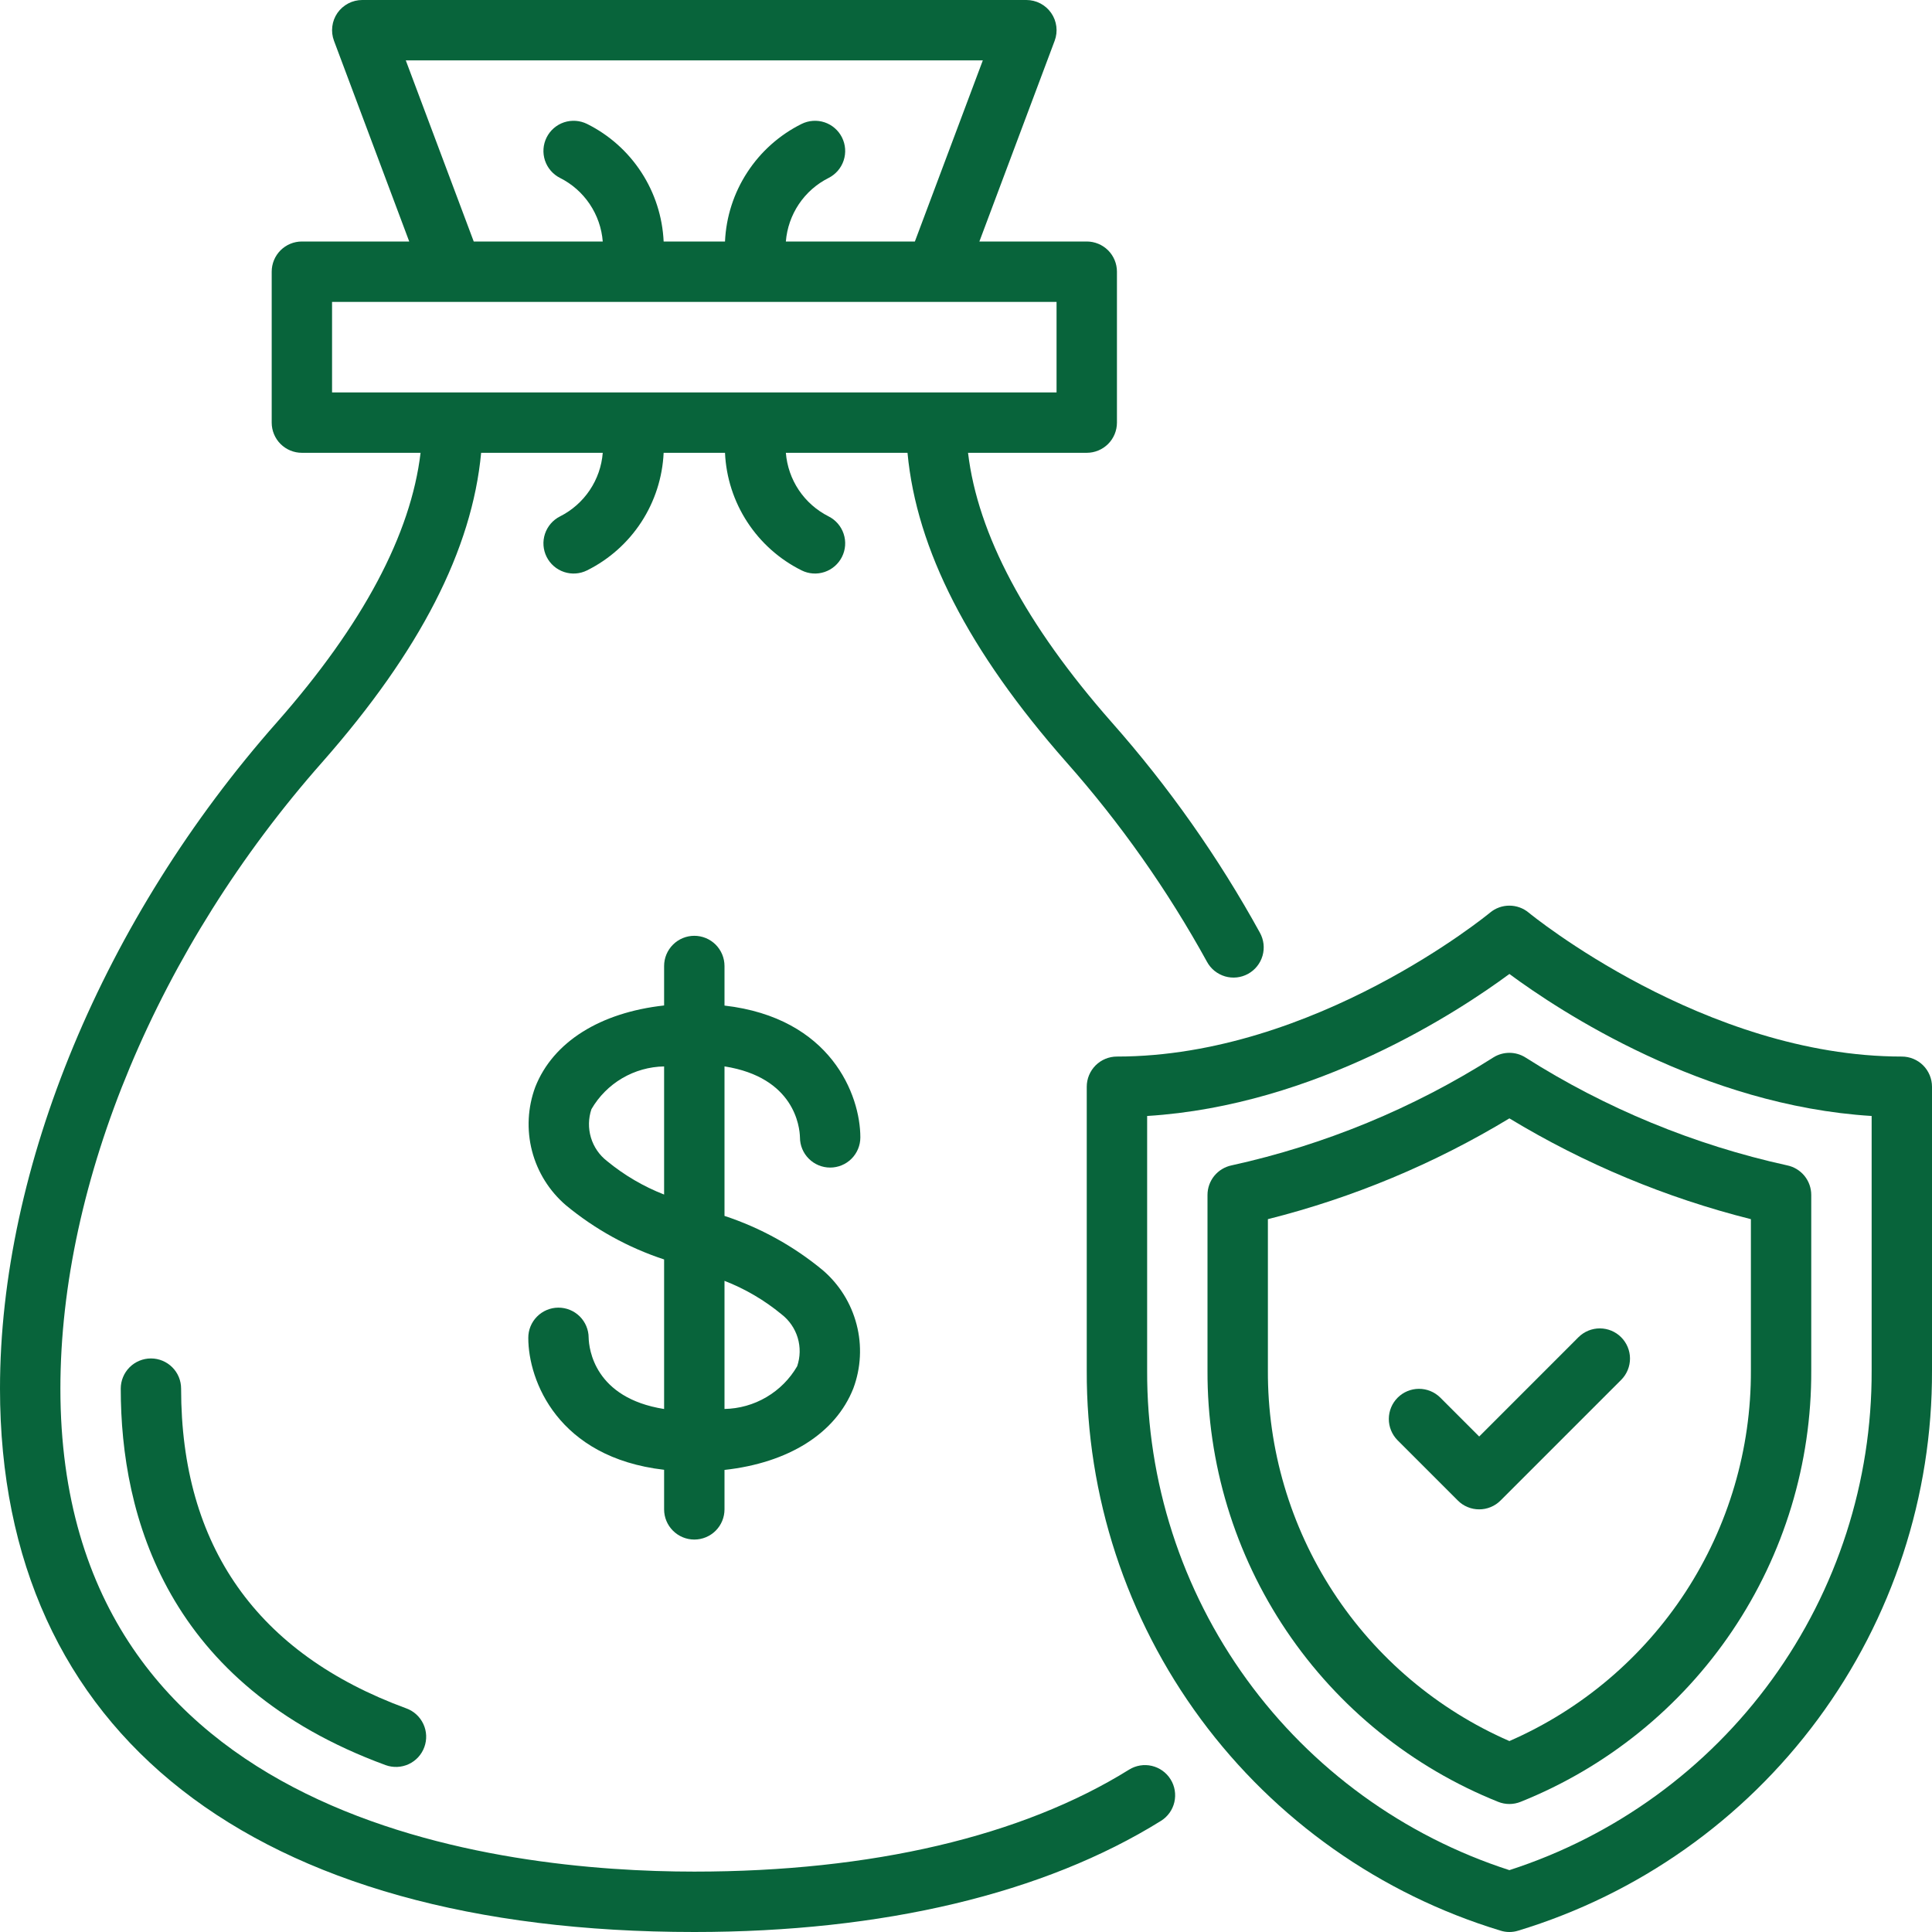
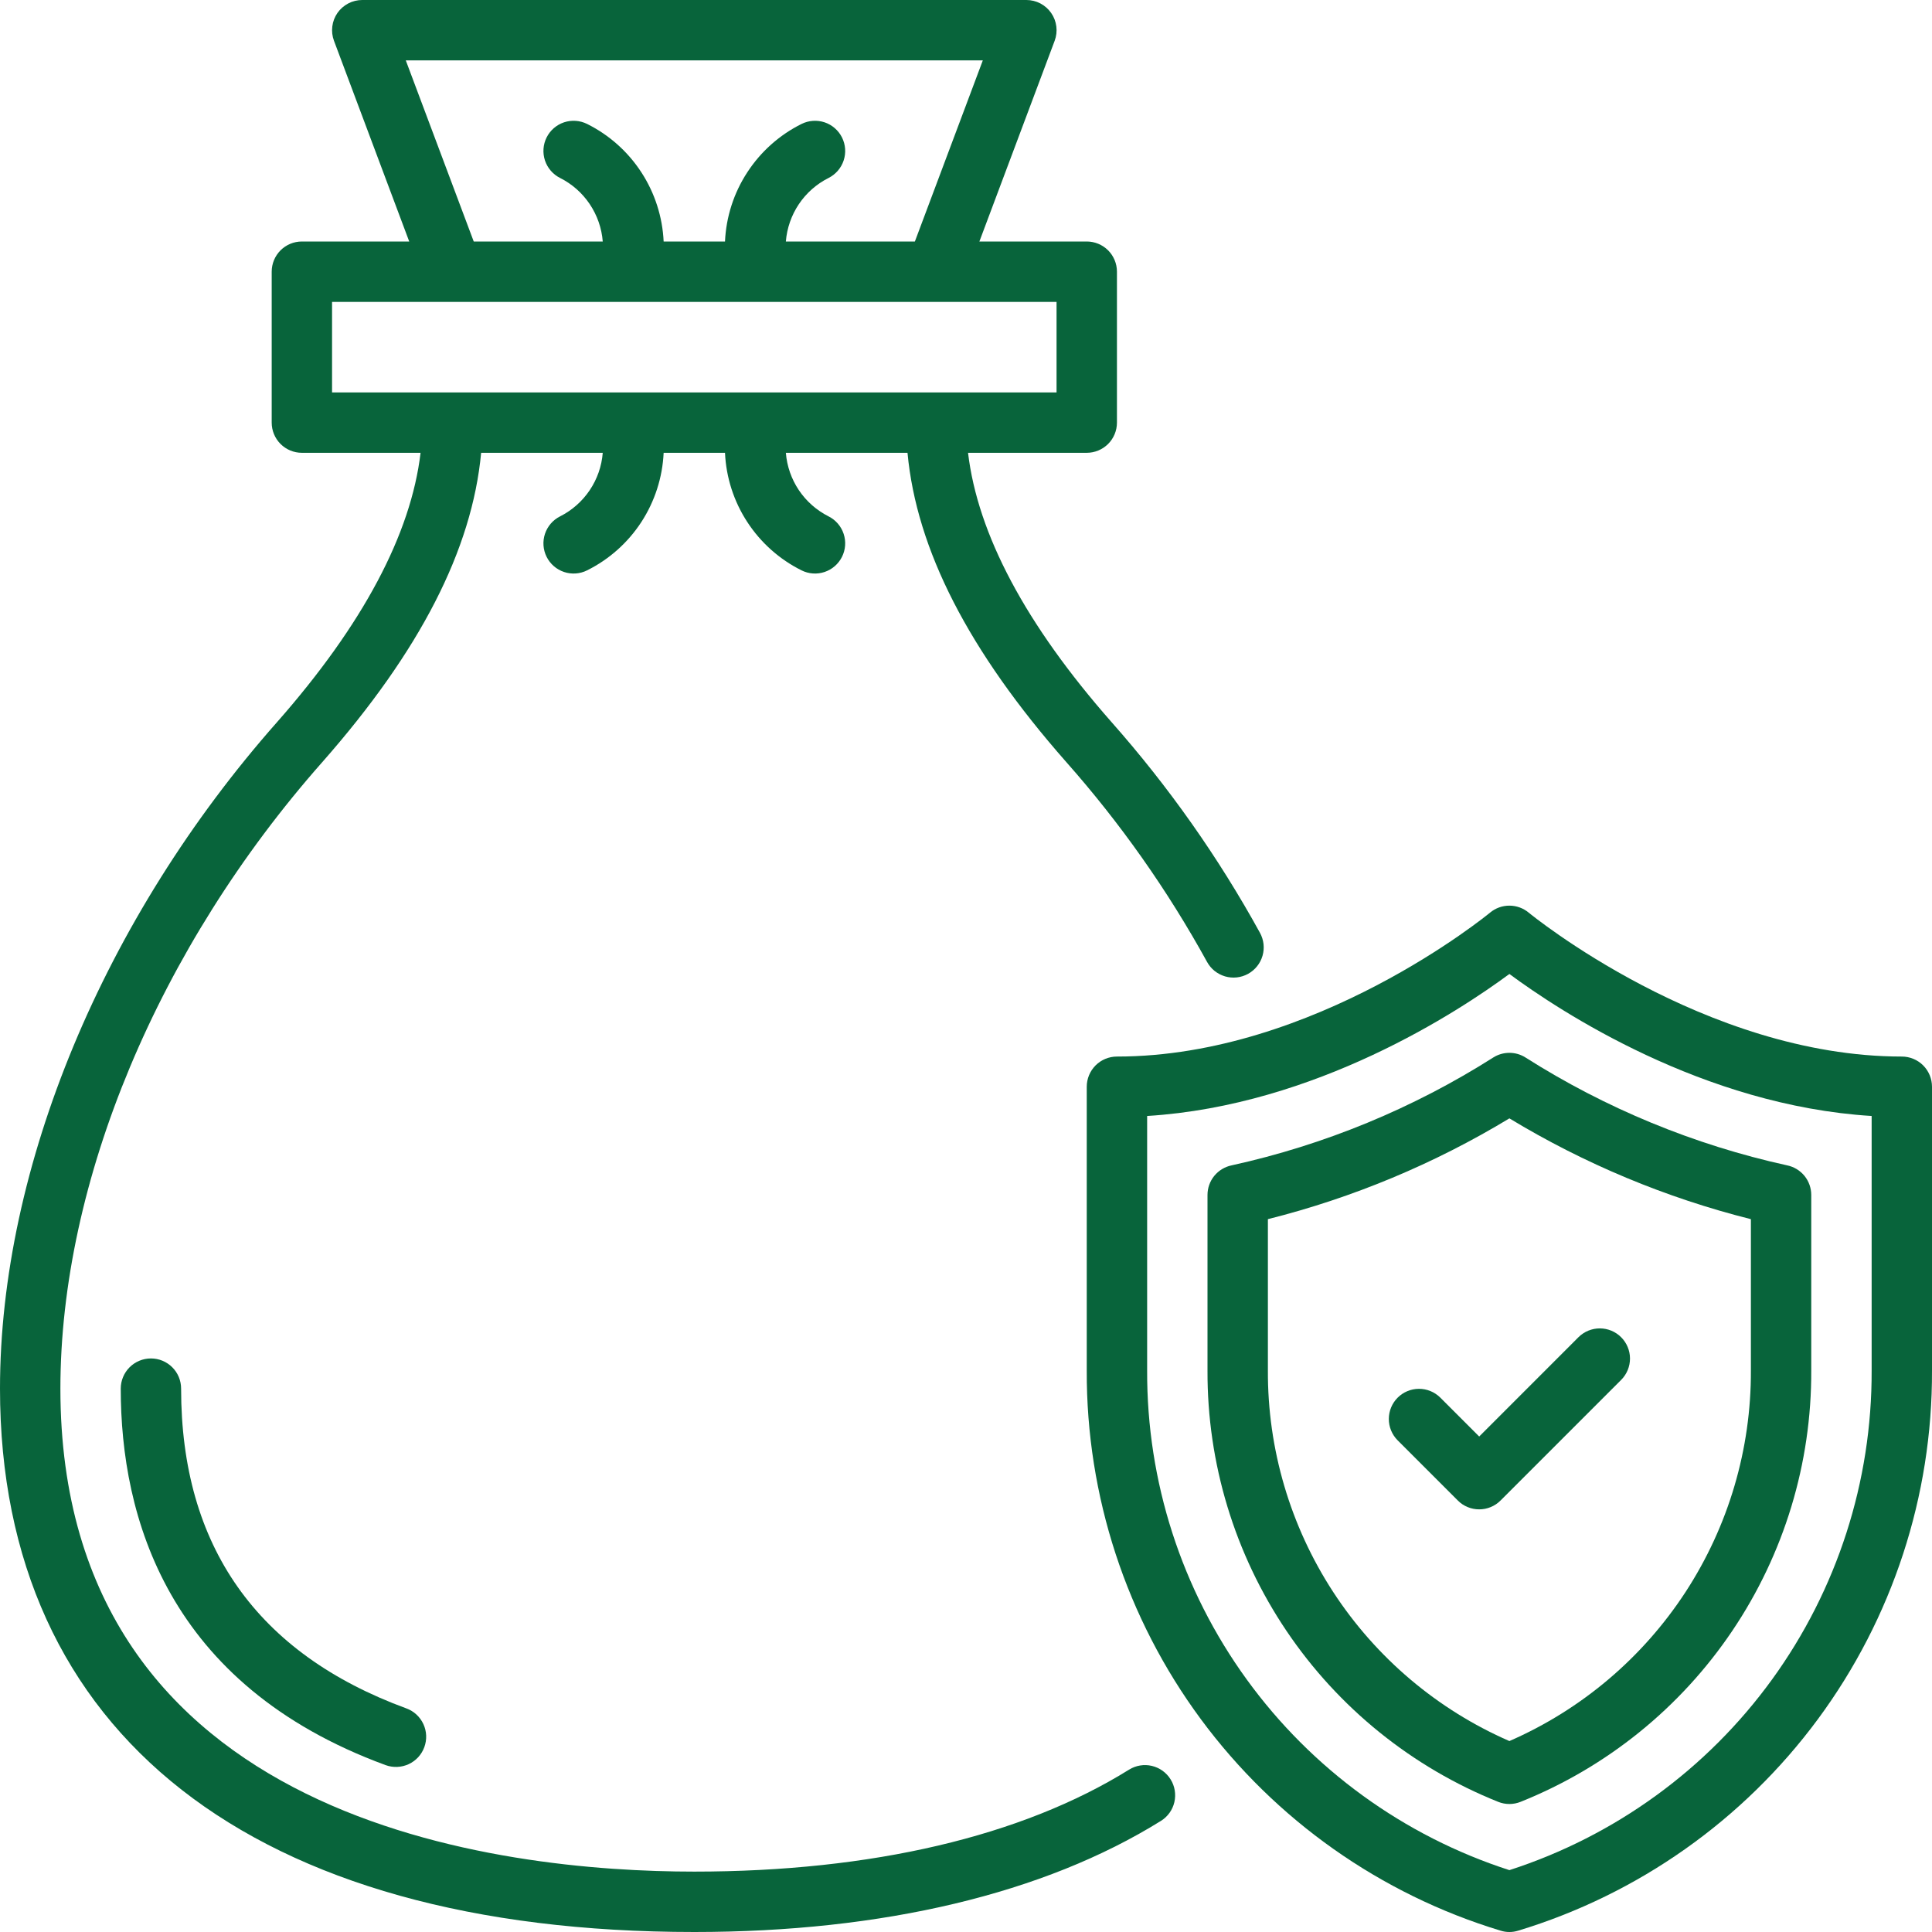
<svg xmlns="http://www.w3.org/2000/svg" width="54" height="54" viewBox="0 0 54 54" fill="none">
  <g clip-path="url(#clip0_26_2)">
-     <path d="M22.359 31.791C22.359 32.014 22.448 32.229 22.607 32.387C22.765 32.545 22.979 32.634 23.203 32.634C23.427 32.634 23.642 32.545 23.8 32.387C23.958 32.229 24.047 32.014 24.047 31.791C24.047 30.604 23.224 28.449 20.25 28.106V27C20.25 26.776 20.161 26.562 20.003 26.403C19.845 26.245 19.63 26.156 19.406 26.156C19.183 26.156 18.968 26.245 18.81 26.403C18.651 26.562 18.562 26.776 18.562 27V28.103C16.778 28.3 15.459 29.119 14.961 30.382C14.749 30.955 14.717 31.578 14.87 32.169C15.023 32.76 15.354 33.289 15.817 33.687C16.63 34.359 17.561 34.873 18.562 35.202V39.382C16.611 39.074 16.461 37.697 16.453 37.389C16.452 37.165 16.362 36.951 16.203 36.793C16.044 36.636 15.829 36.548 15.605 36.549C15.382 36.55 15.167 36.64 15.01 36.799C14.852 36.958 14.764 37.173 14.766 37.397C14.766 38.584 15.589 40.738 18.562 41.081V42.188C18.562 42.411 18.651 42.626 18.81 42.784C18.968 42.942 19.183 43.031 19.406 43.031C19.63 43.031 19.845 42.942 20.003 42.784C20.161 42.626 20.25 42.411 20.25 42.188V41.085C22.035 40.888 23.353 40.068 23.851 38.805C24.064 38.233 24.096 37.609 23.942 37.019C23.789 36.428 23.459 35.898 22.995 35.501C22.183 34.829 21.252 34.315 20.25 33.985V29.806C22.205 30.114 22.352 31.494 22.359 31.791ZM16.968 32.453C16.753 32.287 16.595 32.057 16.517 31.797C16.439 31.537 16.444 31.258 16.531 31.001C16.739 30.644 17.034 30.346 17.39 30.137C17.746 29.928 18.15 29.814 18.562 29.807V33.388C17.985 33.163 17.447 32.847 16.968 32.453ZM21.844 36.735C22.059 36.901 22.217 37.13 22.296 37.391C22.374 37.651 22.369 37.929 22.281 38.187C22.074 38.544 21.778 38.841 21.422 39.05C21.067 39.26 20.663 39.373 20.25 39.381V35.8C20.828 36.025 21.366 36.34 21.844 36.735Z" fill="#08643b" />
    <path d="M53.156 29.531C47.637 29.531 42.776 25.548 42.727 25.508C42.576 25.382 42.385 25.313 42.187 25.313C41.99 25.313 41.799 25.382 41.648 25.508C41.599 25.548 36.755 29.531 31.219 29.531C30.995 29.531 30.78 29.62 30.622 29.778C30.464 29.937 30.375 30.151 30.375 30.375V38.305C30.362 41.812 31.48 45.229 33.563 48.05C35.647 50.87 38.584 52.944 41.94 53.962C42.101 54.013 42.274 54.013 42.436 53.962C45.791 52.944 48.728 50.87 50.812 48.05C52.895 45.229 54.013 41.812 54 38.305V30.375C54 30.151 53.911 29.937 53.753 29.778C53.595 29.62 53.38 29.531 53.156 29.531ZM52.313 38.305C52.324 41.406 51.35 44.43 49.53 46.941C47.71 49.451 45.138 51.318 42.188 52.271C39.237 51.318 36.666 49.451 34.846 46.941C33.025 44.43 32.051 41.406 32.063 38.305V31.192C36.775 30.901 40.773 28.268 42.188 27.223C43.602 28.268 47.601 30.901 52.313 31.192V38.305Z" fill="#08643b" />
    <path d="M41.741 29.555C39.497 30.98 37.021 32.001 34.425 32.572C34.235 32.611 34.063 32.715 33.94 32.865C33.817 33.016 33.75 33.205 33.75 33.399V38.305C33.74 40.897 34.508 43.433 35.957 45.583C37.405 47.732 39.466 49.397 41.872 50.361C42.075 50.443 42.3 50.443 42.503 50.361C44.909 49.397 46.97 47.732 48.418 45.582C49.867 43.433 50.636 40.897 50.625 38.305V33.399C50.625 33.205 50.558 33.016 50.435 32.865C50.312 32.715 50.141 32.611 49.95 32.572C47.354 32.001 44.878 30.98 42.634 29.555C42.5 29.471 42.346 29.427 42.188 29.427C42.03 29.427 41.875 29.471 41.741 29.555ZM48.938 34.076V38.305C48.947 40.502 48.312 42.654 47.113 44.495C45.913 46.335 44.201 47.785 42.188 48.663C40.174 47.785 38.462 46.335 37.262 44.495C36.063 42.654 35.428 40.502 35.438 38.305V34.076C37.815 33.478 40.09 32.529 42.188 31.259C44.285 32.529 46.56 33.478 48.938 34.076Z" fill="#08643b" />
    <path d="M5.062 38.812C5.062 38.589 4.974 38.374 4.815 38.216C4.657 38.058 4.443 37.969 4.219 37.969C3.995 37.969 3.78 38.058 3.622 38.216C3.464 38.374 3.375 38.589 3.375 38.812C3.375 42.374 4.66 47.091 10.779 49.336C10.989 49.412 11.221 49.402 11.424 49.308C11.626 49.214 11.784 49.043 11.86 48.833C11.937 48.623 11.928 48.392 11.834 48.189C11.74 47.986 11.57 47.828 11.36 47.751C7.181 46.219 5.062 43.211 5.062 38.812Z" fill="#08643b" />
    <path d="M40.253 39.06C40.094 38.904 39.88 38.817 39.658 38.818C39.435 38.819 39.222 38.908 39.065 39.065C38.908 39.222 38.819 39.435 38.818 39.658C38.817 39.88 38.904 40.094 39.06 40.253L40.747 41.94C40.825 42.019 40.918 42.081 41.021 42.123C41.123 42.166 41.233 42.187 41.344 42.187C41.454 42.187 41.564 42.166 41.666 42.123C41.769 42.081 41.862 42.019 41.94 41.94L45.315 38.565C45.472 38.407 45.559 38.193 45.559 37.97C45.558 37.747 45.469 37.533 45.311 37.376C45.154 37.218 44.94 37.13 44.718 37.129C44.495 37.128 44.281 37.216 44.122 37.372L41.344 40.151L40.253 39.06Z" fill="#08643b" />
    <path d="M31.558 49.462C28.561 51.327 24.359 52.312 19.406 52.312C14.079 52.312 1.688 50.997 1.688 38.812C1.688 33.032 4.425 26.484 9.012 21.297C11.746 18.191 13.195 15.356 13.448 12.656H16.847C16.818 13.03 16.692 13.39 16.483 13.701C16.274 14.012 15.989 14.264 15.654 14.433C15.454 14.533 15.303 14.709 15.232 14.921C15.162 15.133 15.178 15.364 15.278 15.564C15.378 15.764 15.553 15.916 15.765 15.987C15.977 16.058 16.209 16.042 16.409 15.942C17.026 15.635 17.55 15.168 17.926 14.591C18.302 14.013 18.517 13.345 18.549 12.656H20.264C20.295 13.345 20.51 14.013 20.887 14.591C21.263 15.168 21.787 15.635 22.404 15.942C22.604 16.042 22.835 16.058 23.047 15.987C23.259 15.916 23.434 15.764 23.534 15.564C23.634 15.364 23.651 15.133 23.58 14.921C23.51 14.709 23.358 14.533 23.159 14.433C22.824 14.264 22.538 14.012 22.329 13.701C22.12 13.39 21.995 13.03 21.965 12.656H25.365C25.617 15.356 27.066 18.192 29.802 21.299C31.316 23.009 32.635 24.882 33.736 26.883C33.789 26.981 33.861 27.067 33.947 27.137C34.034 27.206 34.133 27.258 34.24 27.29C34.346 27.321 34.458 27.331 34.569 27.319C34.679 27.307 34.786 27.273 34.883 27.22C34.981 27.166 35.067 27.094 35.136 27.007C35.206 26.92 35.257 26.821 35.288 26.714C35.319 26.607 35.328 26.495 35.316 26.385C35.303 26.275 35.269 26.168 35.215 26.07C34.054 23.96 32.663 21.986 31.067 20.182C28.668 17.457 27.327 14.931 27.057 12.656H30.375C30.599 12.656 30.813 12.567 30.972 12.409C31.13 12.251 31.219 12.036 31.219 11.812V7.594C31.219 7.37 31.13 7.155 30.972 6.997C30.813 6.839 30.599 6.75 30.375 6.75H27.374L29.478 1.14C29.526 1.012 29.542 0.875 29.525 0.74C29.508 0.604 29.459 0.475 29.381 0.363C29.303 0.251 29.2 0.16 29.079 0.096C28.958 0.033 28.824 1.0152e-05 28.688 0H10.125C9.989 1.0152e-05 9.854 0.033 9.734 0.096C9.613 0.16 9.509 0.251 9.431 0.363C9.354 0.475 9.304 0.604 9.288 0.74C9.271 0.875 9.287 1.012 9.335 1.14L11.438 6.75H8.437C8.214 6.75 7.999 6.839 7.841 6.997C7.683 7.155 7.594 7.37 7.594 7.594V11.812C7.594 12.036 7.683 12.251 7.841 12.409C7.999 12.567 8.214 12.656 8.437 12.656H11.755C11.485 14.931 10.144 17.457 7.747 20.18C2.896 25.666 0 32.631 0 38.812C0 48.465 7.073 54 19.406 54C24.675 54 29.185 52.926 32.449 50.894C32.639 50.776 32.774 50.587 32.824 50.37C32.874 50.152 32.837 49.923 32.718 49.733C32.6 49.543 32.412 49.408 32.194 49.357C31.977 49.306 31.748 49.344 31.558 49.462ZM11.342 1.688H27.47L25.571 6.75H21.965C21.995 6.376 22.12 6.017 22.329 5.705C22.538 5.394 22.824 5.142 23.159 4.974C23.358 4.873 23.51 4.698 23.58 4.486C23.651 4.273 23.634 4.042 23.534 3.842C23.434 3.642 23.259 3.49 23.047 3.419C22.835 3.349 22.604 3.365 22.404 3.464C21.787 3.771 21.263 4.238 20.887 4.816C20.51 5.393 20.295 6.061 20.264 6.75H18.549C18.517 6.061 18.302 5.393 17.926 4.816C17.55 4.238 17.026 3.771 16.409 3.464C16.209 3.365 15.977 3.349 15.765 3.419C15.553 3.49 15.378 3.642 15.278 3.842C15.178 4.042 15.162 4.273 15.232 4.486C15.303 4.698 15.454 4.873 15.654 4.974C15.989 5.142 16.274 5.394 16.483 5.705C16.692 6.017 16.818 6.376 16.847 6.75H13.241L11.342 1.688ZM9.281 8.438H26.154L26.156 8.438L26.159 8.438H29.531V10.969H9.281V8.438Z" fill="#08643b" />
  </g>
  <defs>
    <clipPath id="clip0_26_2">
      <rect width="54" height="54" fill="white" />
    </clipPath>
  </defs>
</svg>